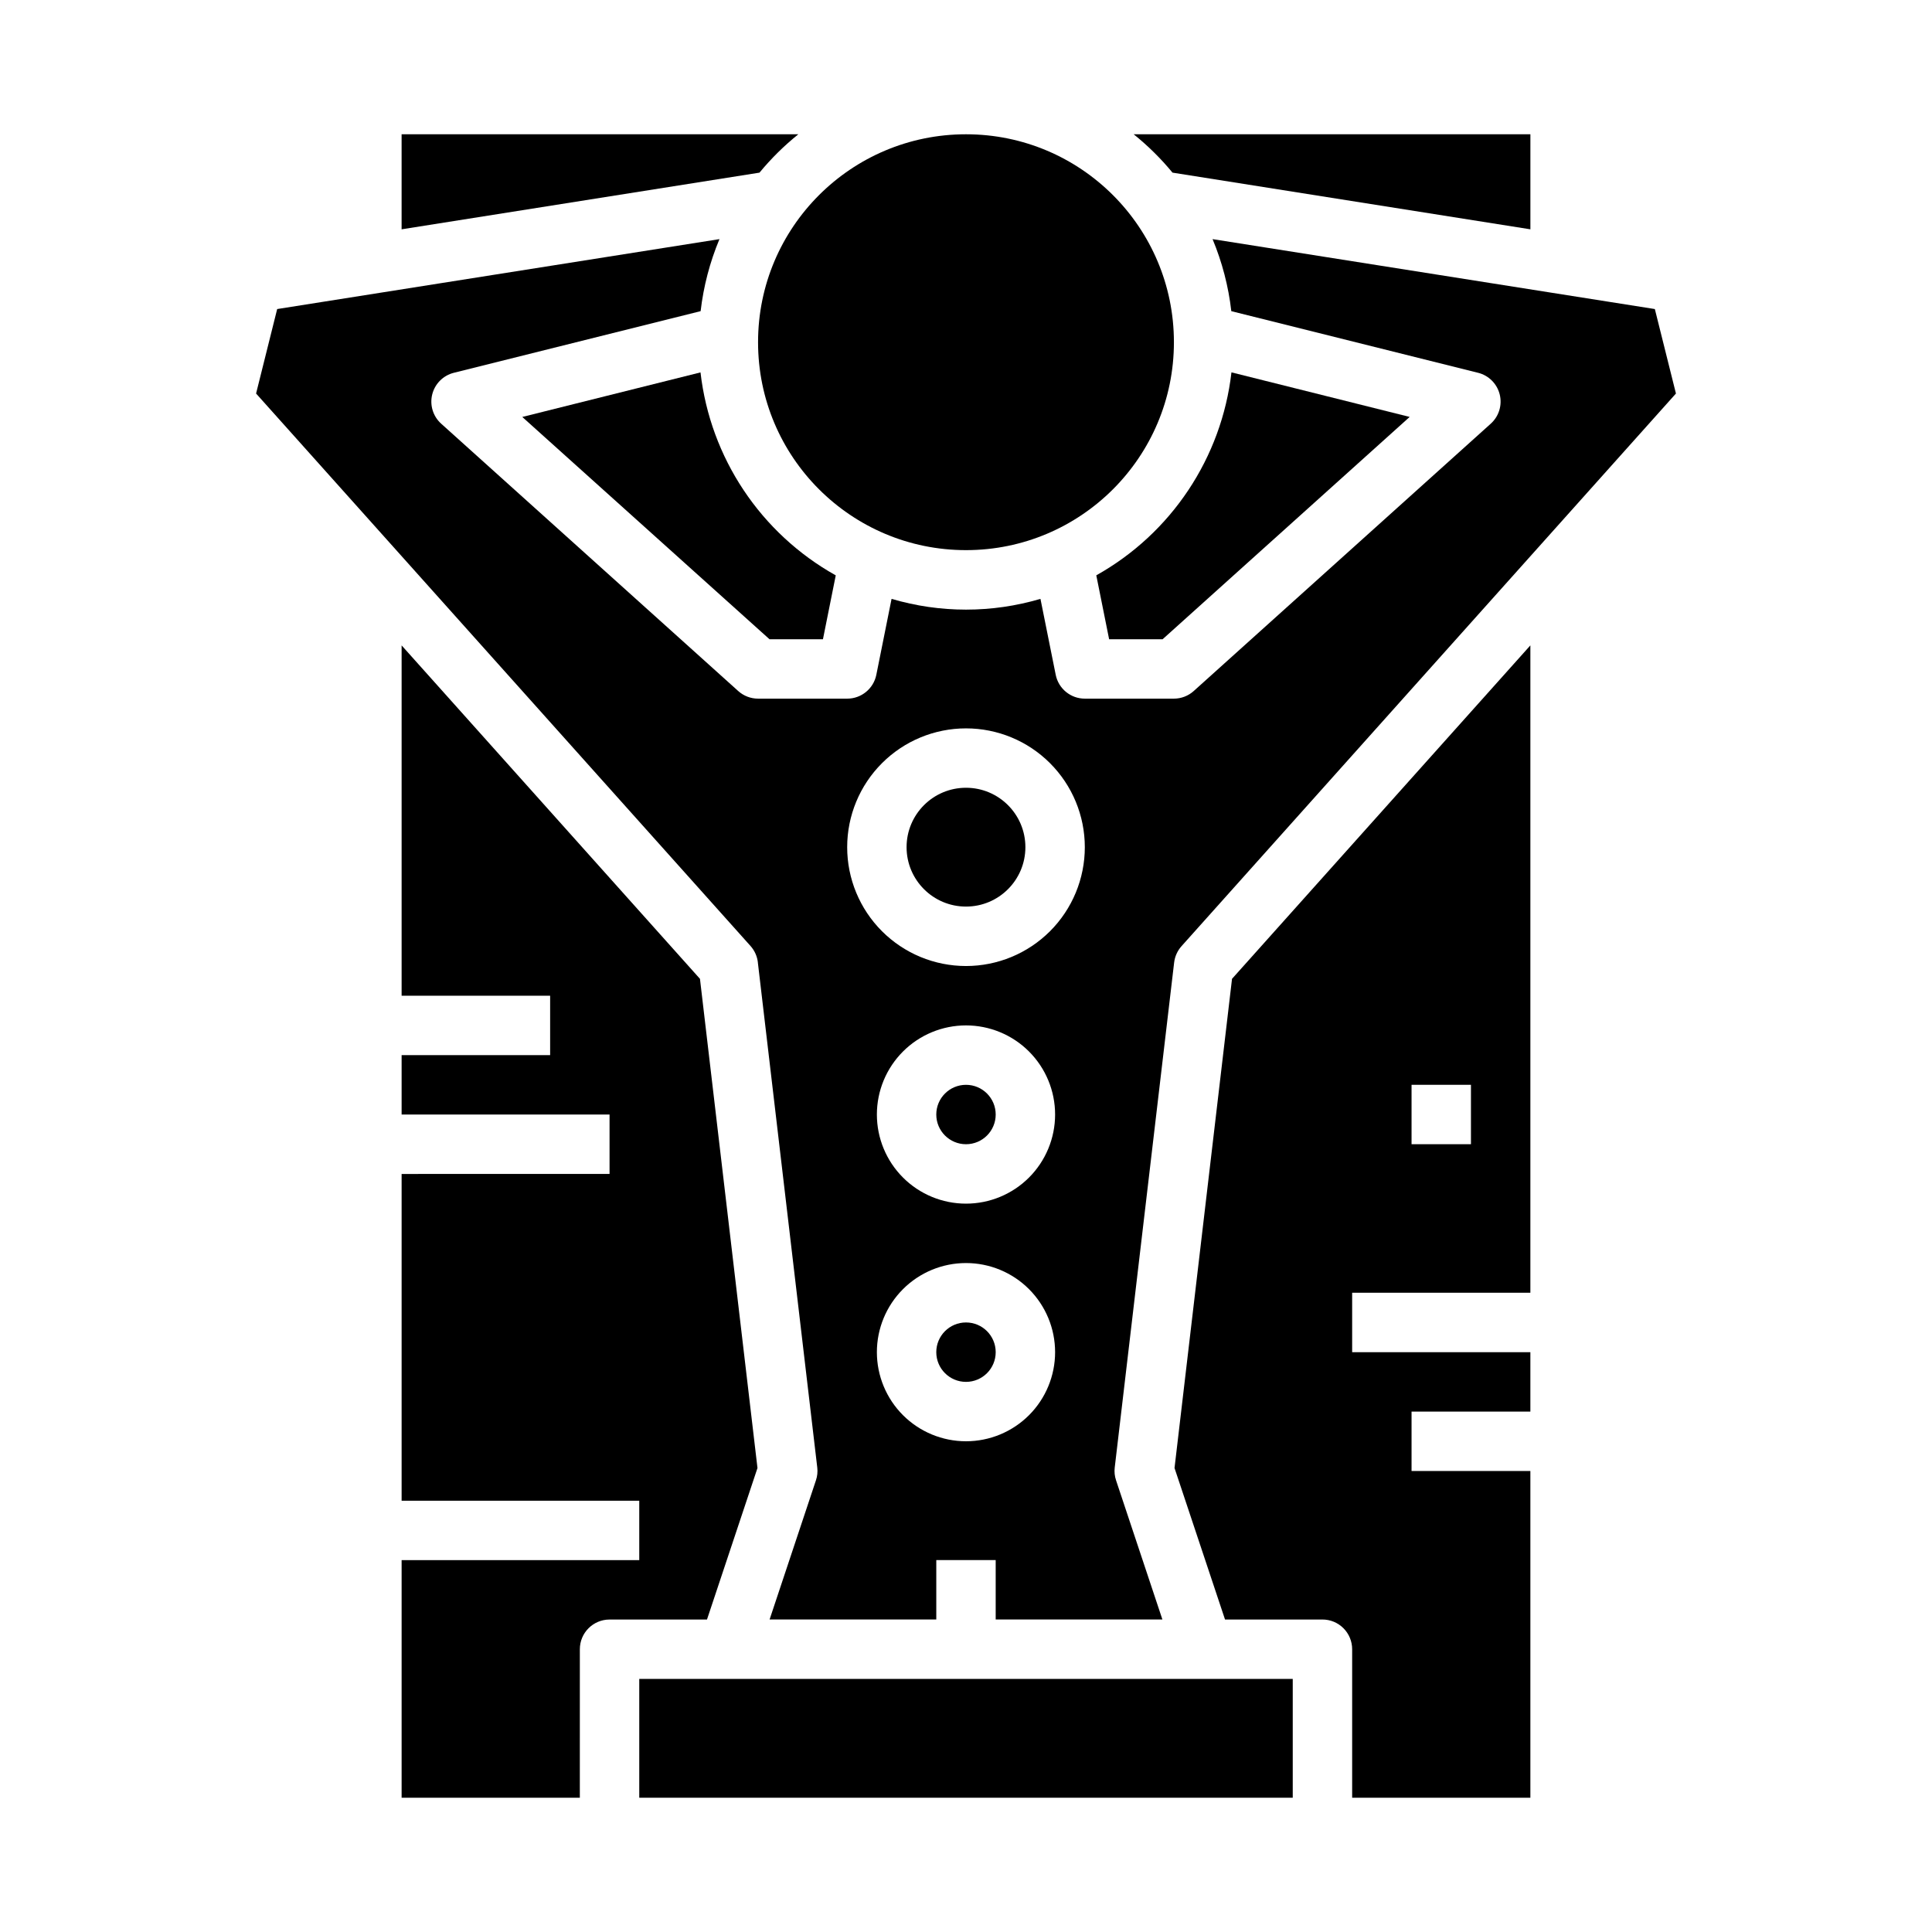
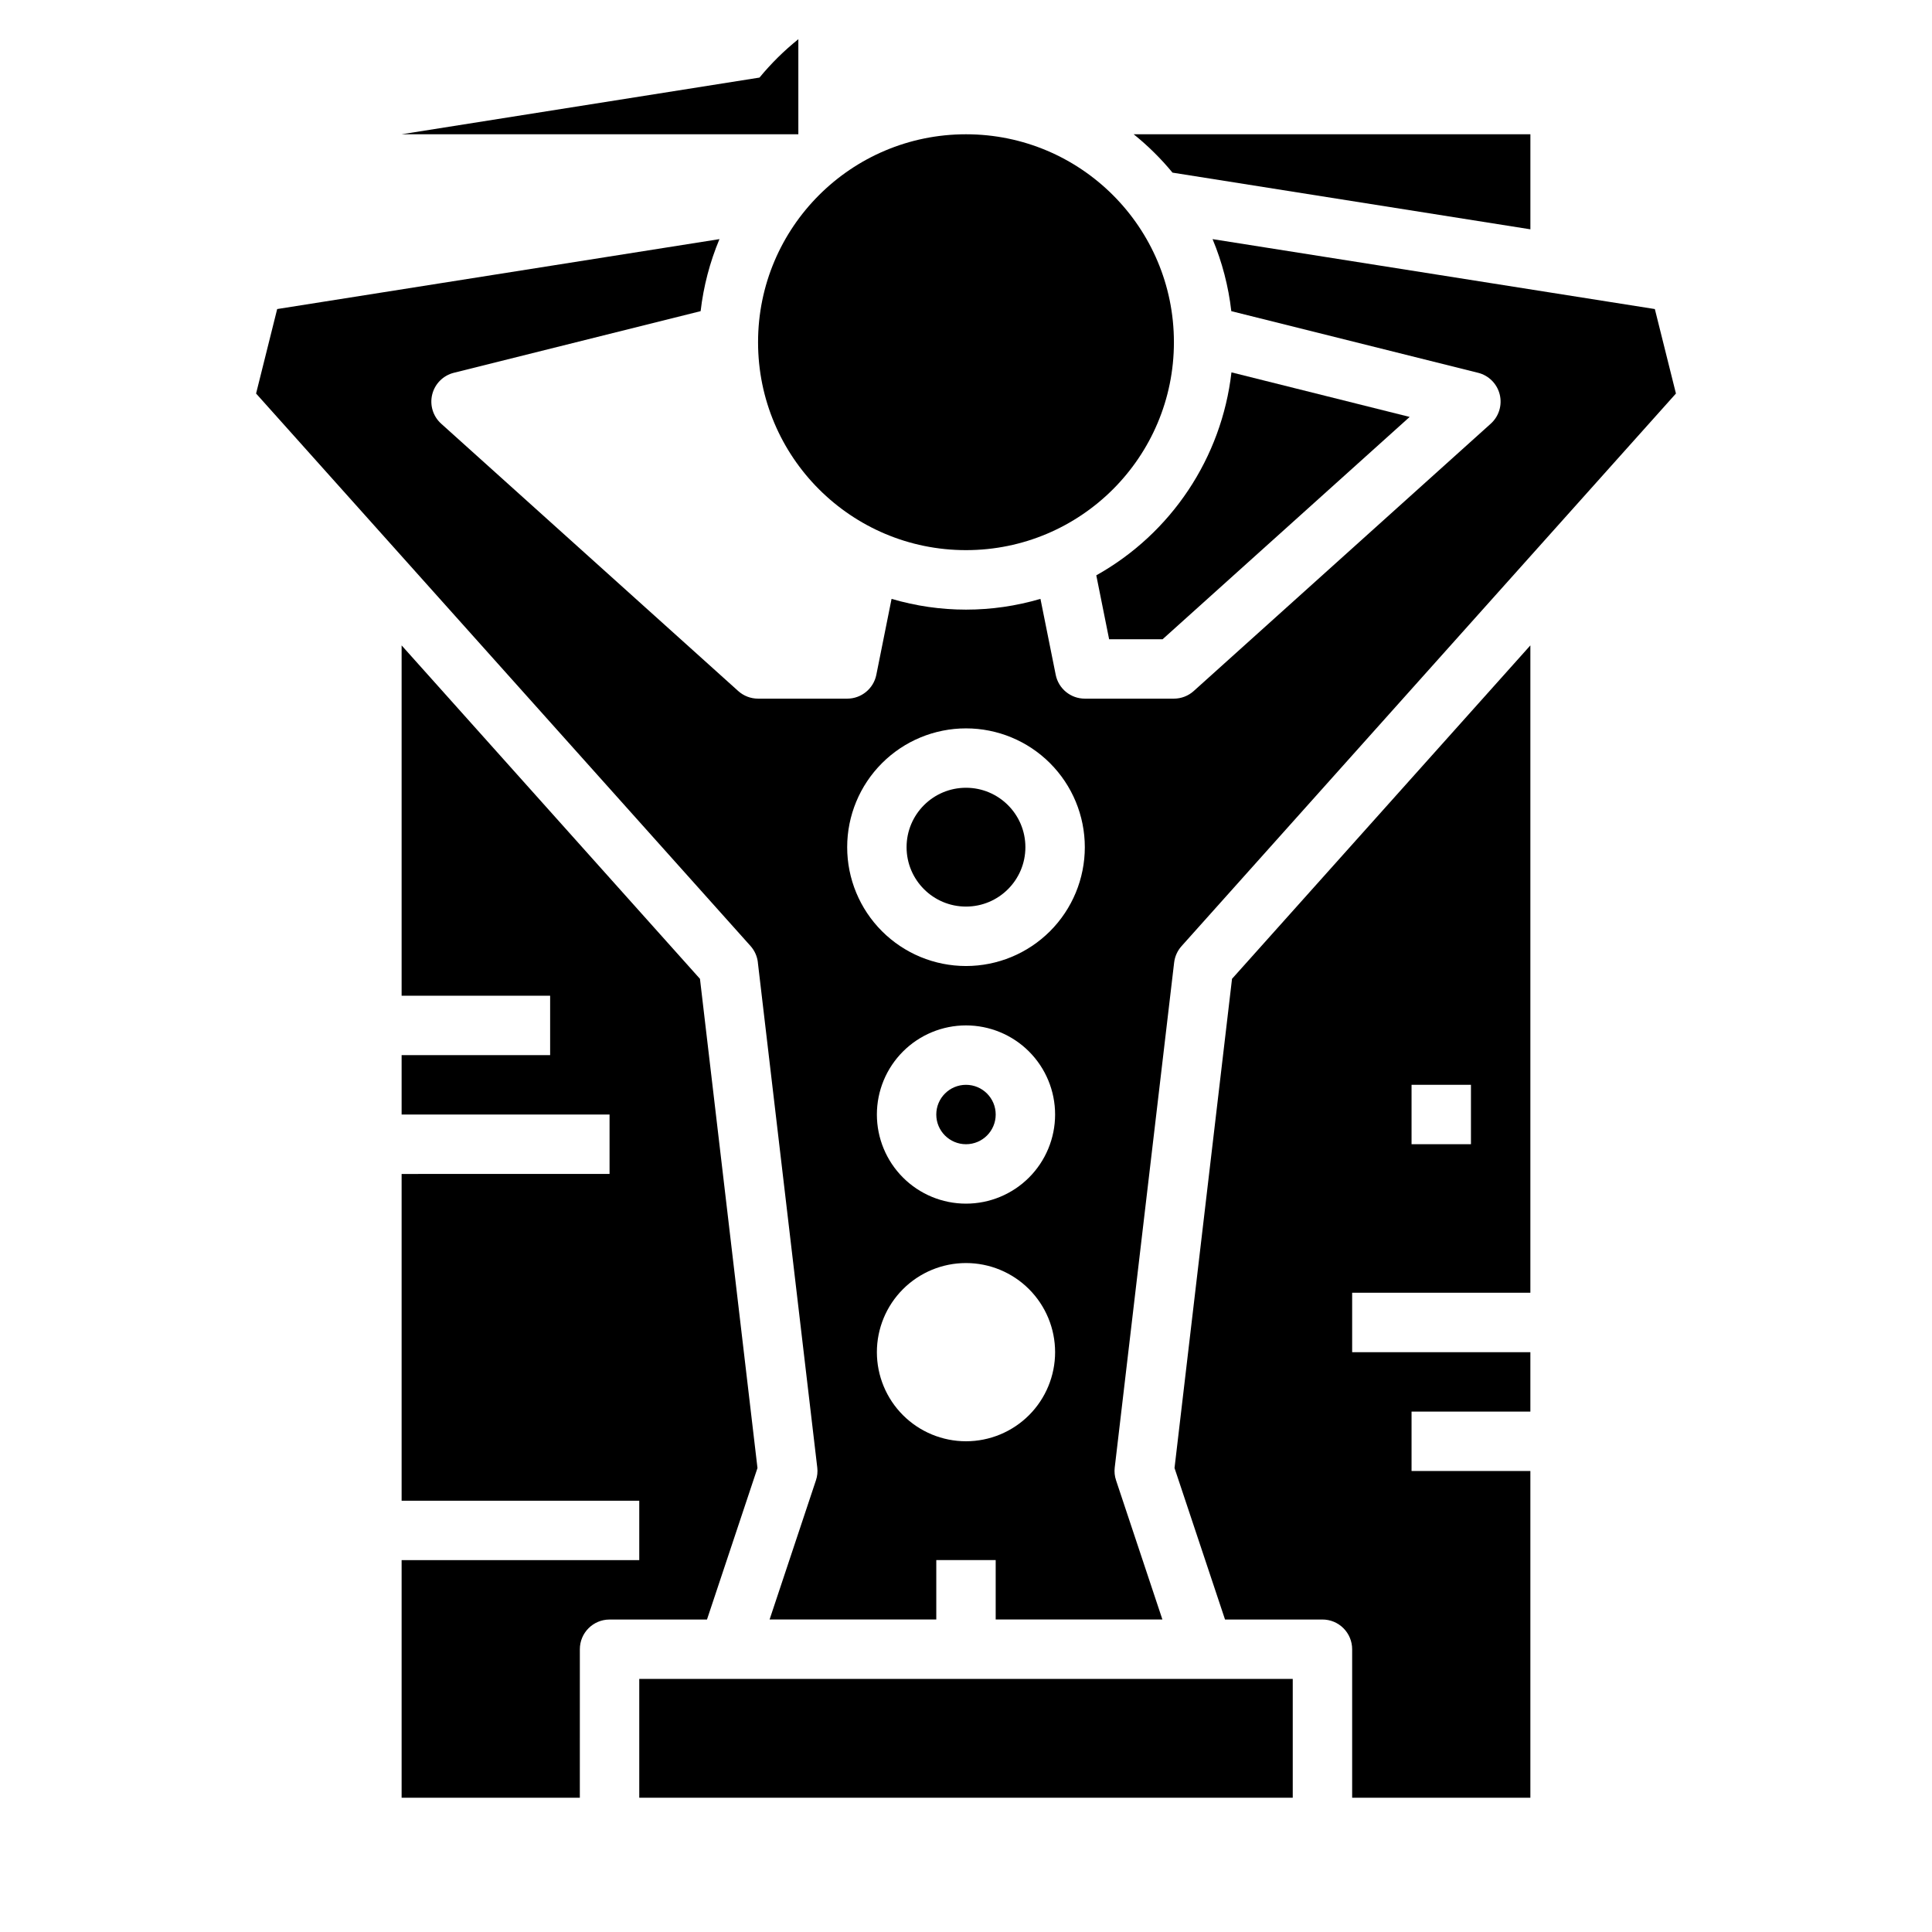
<svg xmlns="http://www.w3.org/2000/svg" fill="#000000" width="800px" height="800px" version="1.1" viewBox="144 144 512 512">
  <g>
-     <path d="m355.57 179.58h-105.14v25.191l94.844-15.02c3.074-3.734 6.527-7.141 10.297-10.172z" />
-     <path d="m407.87 502.34c0 4.348-3.523 7.871-7.871 7.871s-7.875-3.523-7.875-7.871c0-4.348 3.527-7.875 7.875-7.875s7.871 3.527 7.871 7.875" />
-     <path d="m329.64 242.69-47.23 11.809 65.512 58.906h14.168l3.394-16.926c-19.898-11.125-33.238-31.141-35.844-53.789z" />
+     <path d="m355.57 179.58h-105.14l94.844-15.02c3.074-3.734 6.527-7.141 10.297-10.172z" />
    <path d="m437.93 313.41h14.168l65.48-58.922-47.23-11.809c-2.602 22.645-15.93 42.66-35.82 53.789z" />
    <path d="m407.87 439.36c0 4.348-3.523 7.871-7.871 7.871s-7.875-3.523-7.875-7.871 3.527-7.871 7.875-7.871 7.871 3.523 7.871 7.871" />
    <path d="m454.73 189.75 94.84 15.02v-25.191h-105.14c3.769 3.031 7.219 6.438 10.297 10.172z" />
    <path d="m455.1 234.69c0 30.434-24.668 55.102-55.102 55.102s-55.105-24.668-55.105-55.102 24.672-55.105 55.105-55.105 55.102 24.672 55.102 55.105" />
    <path d="m344.74 533.04-15.242-129.64-79.066-88.363v92.844h39.359v15.742h-39.359v15.742h55.105v15.742l-55.105 0.004v86.594h62.977v15.742h-62.977v62.977h47.23l0.004-39.359c0-4.348 3.523-7.871 7.871-7.871h25.82z" />
    <path d="m313.41 588.93h173.18v31.488h-173.18z" />
    <path d="m455.26 533.04 13.383 40.148h25.816c2.09 0 4.094 0.828 5.566 2.305 1.477 1.477 2.309 3.481 2.309 5.566v39.359h47.23v-86.59h-31.488v-15.746h31.488v-15.742h-47.23v-15.746h47.23v-171.56l-79.066 88.363zm62.816-101.55h15.742v15.742h-15.742z" />
    <path d="m344.84 399.08 15.742 133.82c0.141 1.148 0.02 2.312-0.352 3.406l-12.281 36.875h44.176v-15.746h15.742v15.742h44.18l-12.281-36.871h0.004c-0.375-1.094-0.496-2.258-0.355-3.406l15.742-133.82c0.191-1.609 0.871-3.121 1.953-4.332l131.03-146.46-5.59-22.387-117.21-18.531c2.543 6.098 4.215 12.523 4.969 19.09l65.402 16.336-0.004-0.004c2.824 0.707 5.027 2.91 5.731 5.734 0.703 2.824-0.207 5.805-2.367 7.75l-78.719 70.848-0.004 0.004c-1.438 1.293-3.305 2.016-5.242 2.019h-23.613c-3.742 0.004-6.969-2.629-7.715-6.297l-4.047-20.145c-12.879 3.801-26.578 3.801-39.457 0l-4.043 20.145c-0.75 3.668-3.977 6.301-7.715 6.297h-23.617c-1.945 0-3.82-0.719-5.266-2.019l-78.719-70.848-0.004-0.004c-2.16-1.945-3.07-4.926-2.367-7.75 0.703-2.824 2.906-5.027 5.731-5.734l65.402-16.336-0.004 0.004c0.762-6.566 2.441-12.992 4.992-19.09l-117.21 18.531-5.59 22.387 131.04 146.42c1.086 1.223 1.766 2.746 1.945 4.371zm55.16 126.87c-6.266 0-12.273-2.488-16.699-6.914-4.43-4.43-6.918-10.438-6.918-16.699 0-6.266 2.488-12.27 6.918-16.699 4.426-4.43 10.434-6.918 16.699-6.918 6.262 0 12.27 2.488 16.699 6.918 4.426 4.43 6.914 10.434 6.914 16.699 0 6.262-2.488 12.27-6.914 16.699-4.43 4.426-10.438 6.914-16.699 6.914zm0-62.977v0.004c-6.266 0-12.273-2.488-16.699-6.918-4.43-4.43-6.918-10.438-6.918-16.699 0-6.266 2.488-12.27 6.918-16.699 4.426-4.43 10.434-6.918 16.699-6.918 6.262 0 12.27 2.488 16.699 6.918 4.426 4.43 6.914 10.434 6.914 16.699 0 6.262-2.488 12.27-6.914 16.699-4.43 4.43-10.438 6.918-16.699 6.918zm0-125.95v0.004c8.352 0 16.359 3.316 22.266 9.223 5.902 5.902 9.223 13.914 9.223 22.266 0 8.352-3.32 16.359-9.223 22.266-5.906 5.902-13.914 9.223-22.266 9.223s-16.363-3.32-22.266-9.223c-5.906-5.906-9.223-13.914-9.223-22.266 0-8.352 3.316-16.363 9.223-22.266 5.902-5.906 13.914-9.223 22.266-9.223z" />
    <path d="m415.74 368.51c0 8.695-7.047 15.742-15.742 15.742s-15.746-7.047-15.746-15.742c0-8.695 7.051-15.746 15.746-15.746s15.742 7.051 15.742 15.746" />
  </g>
</svg>